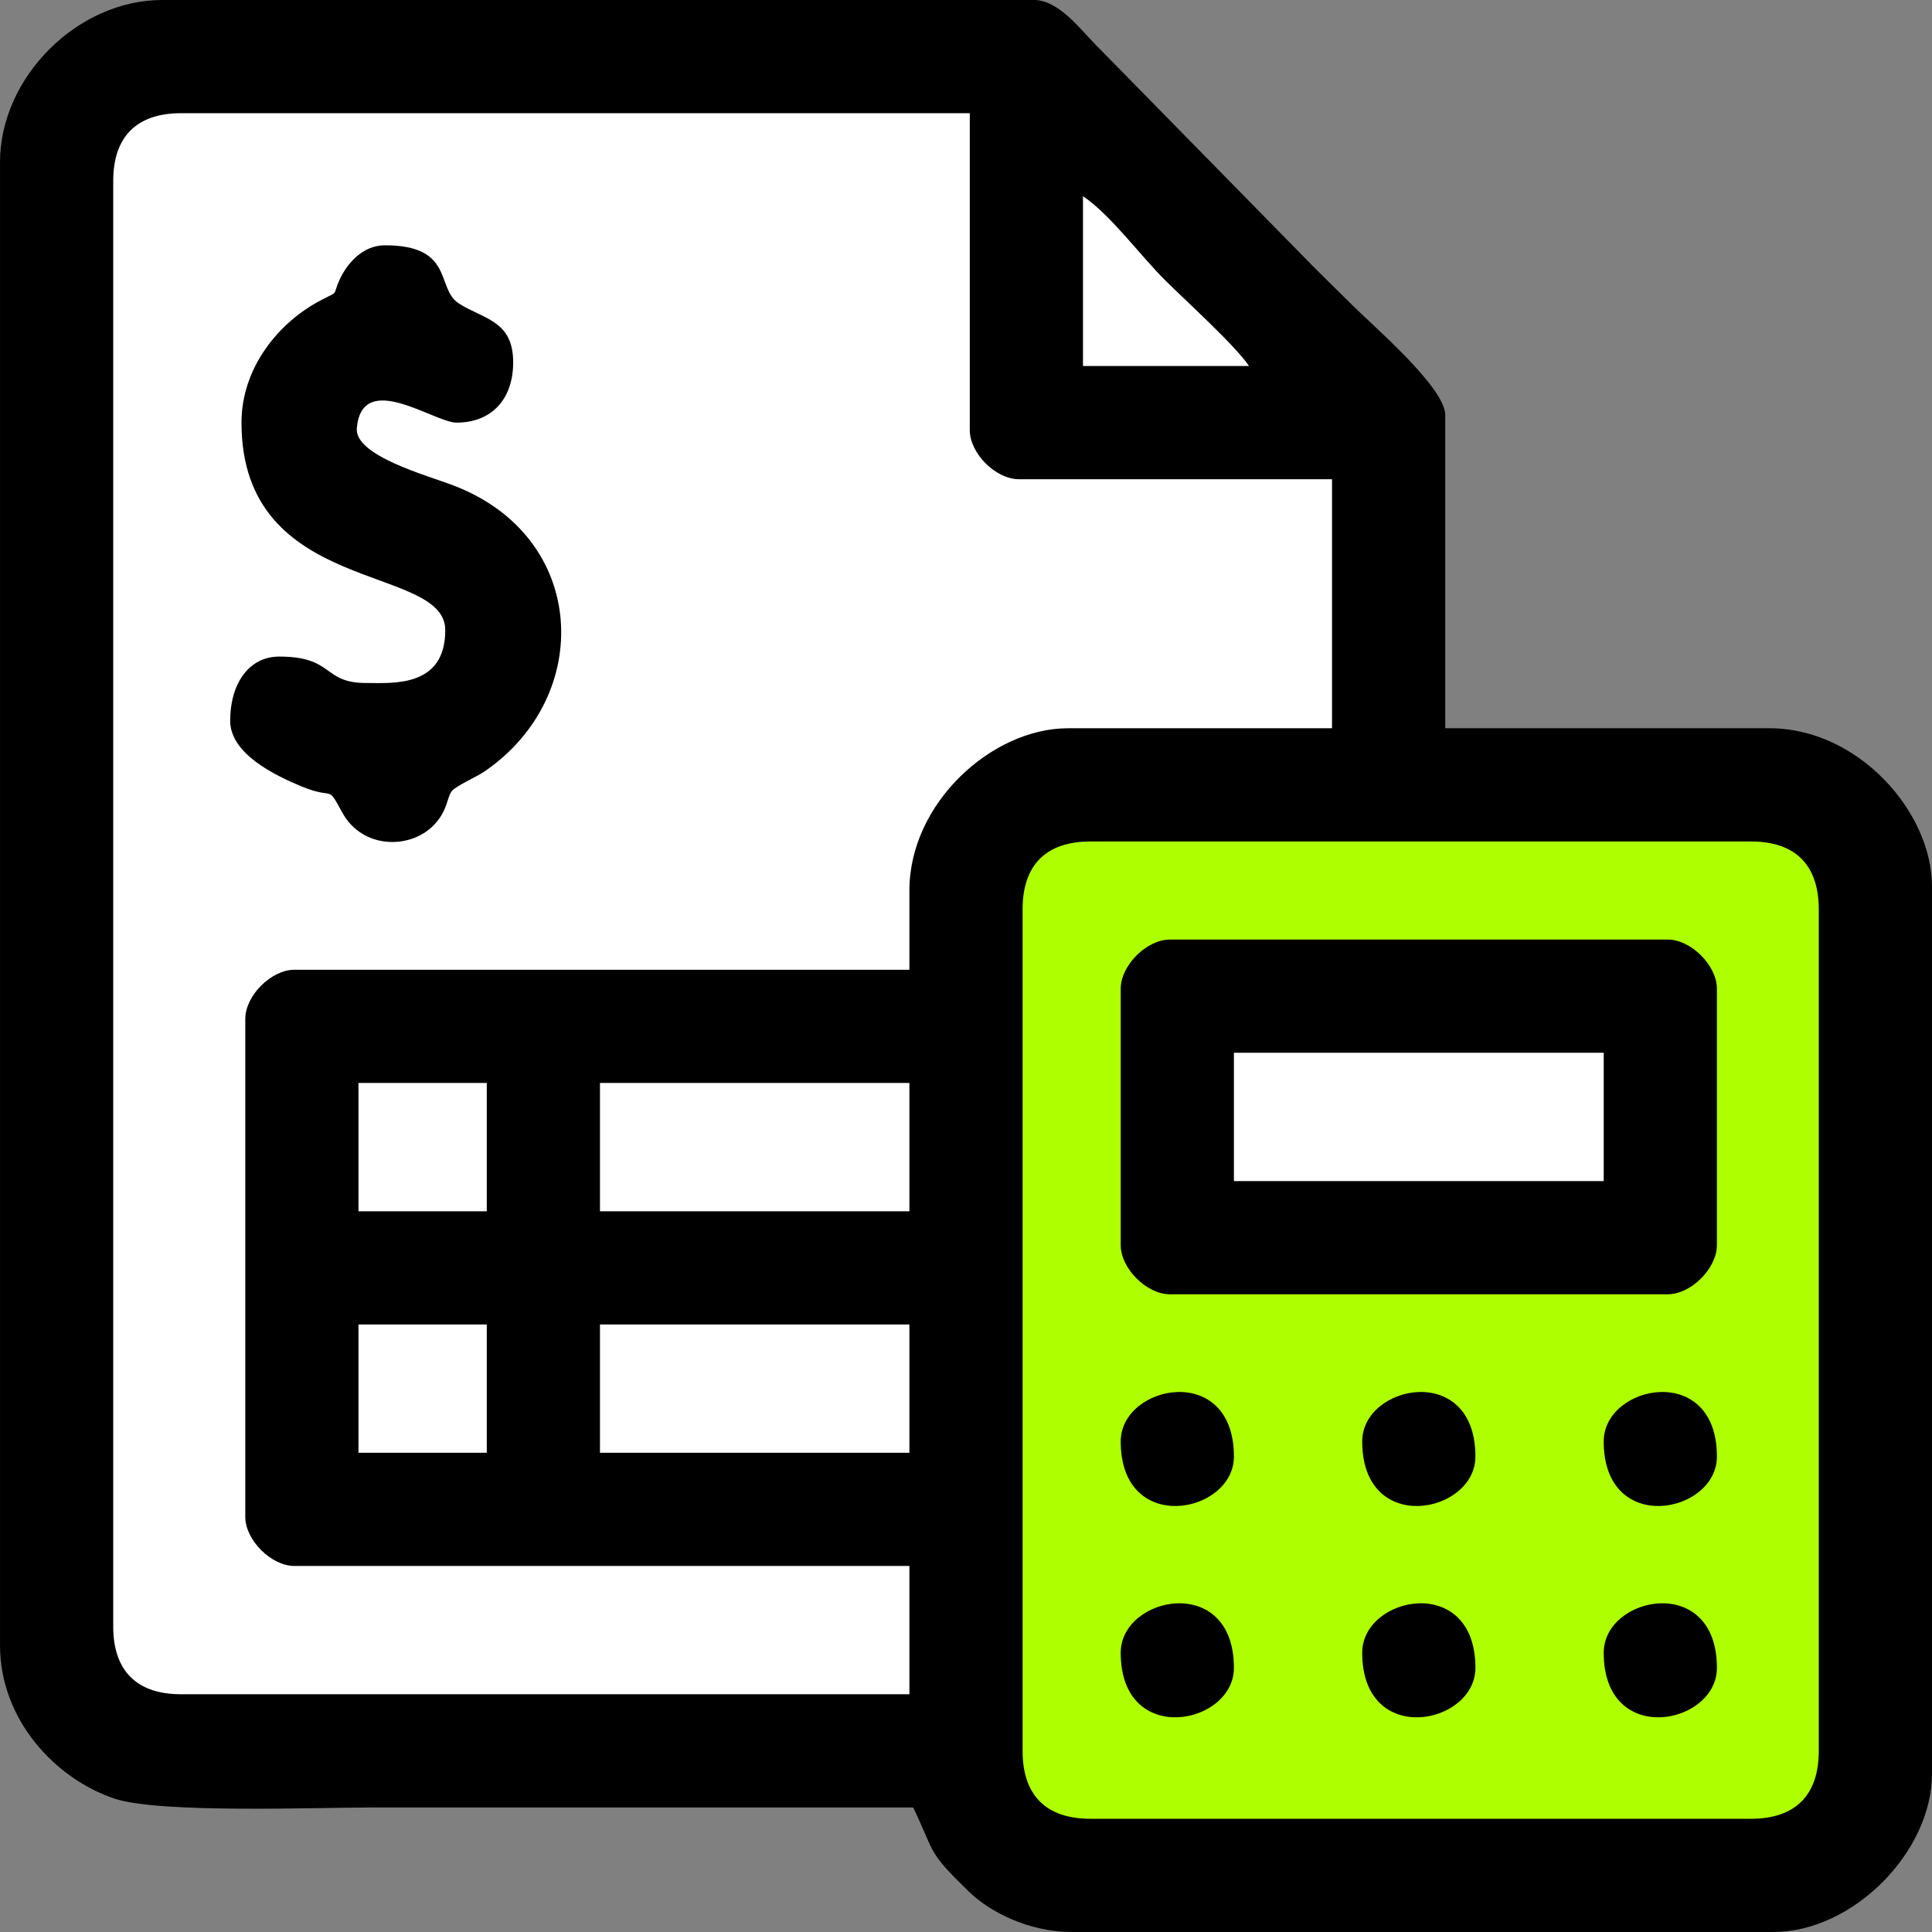
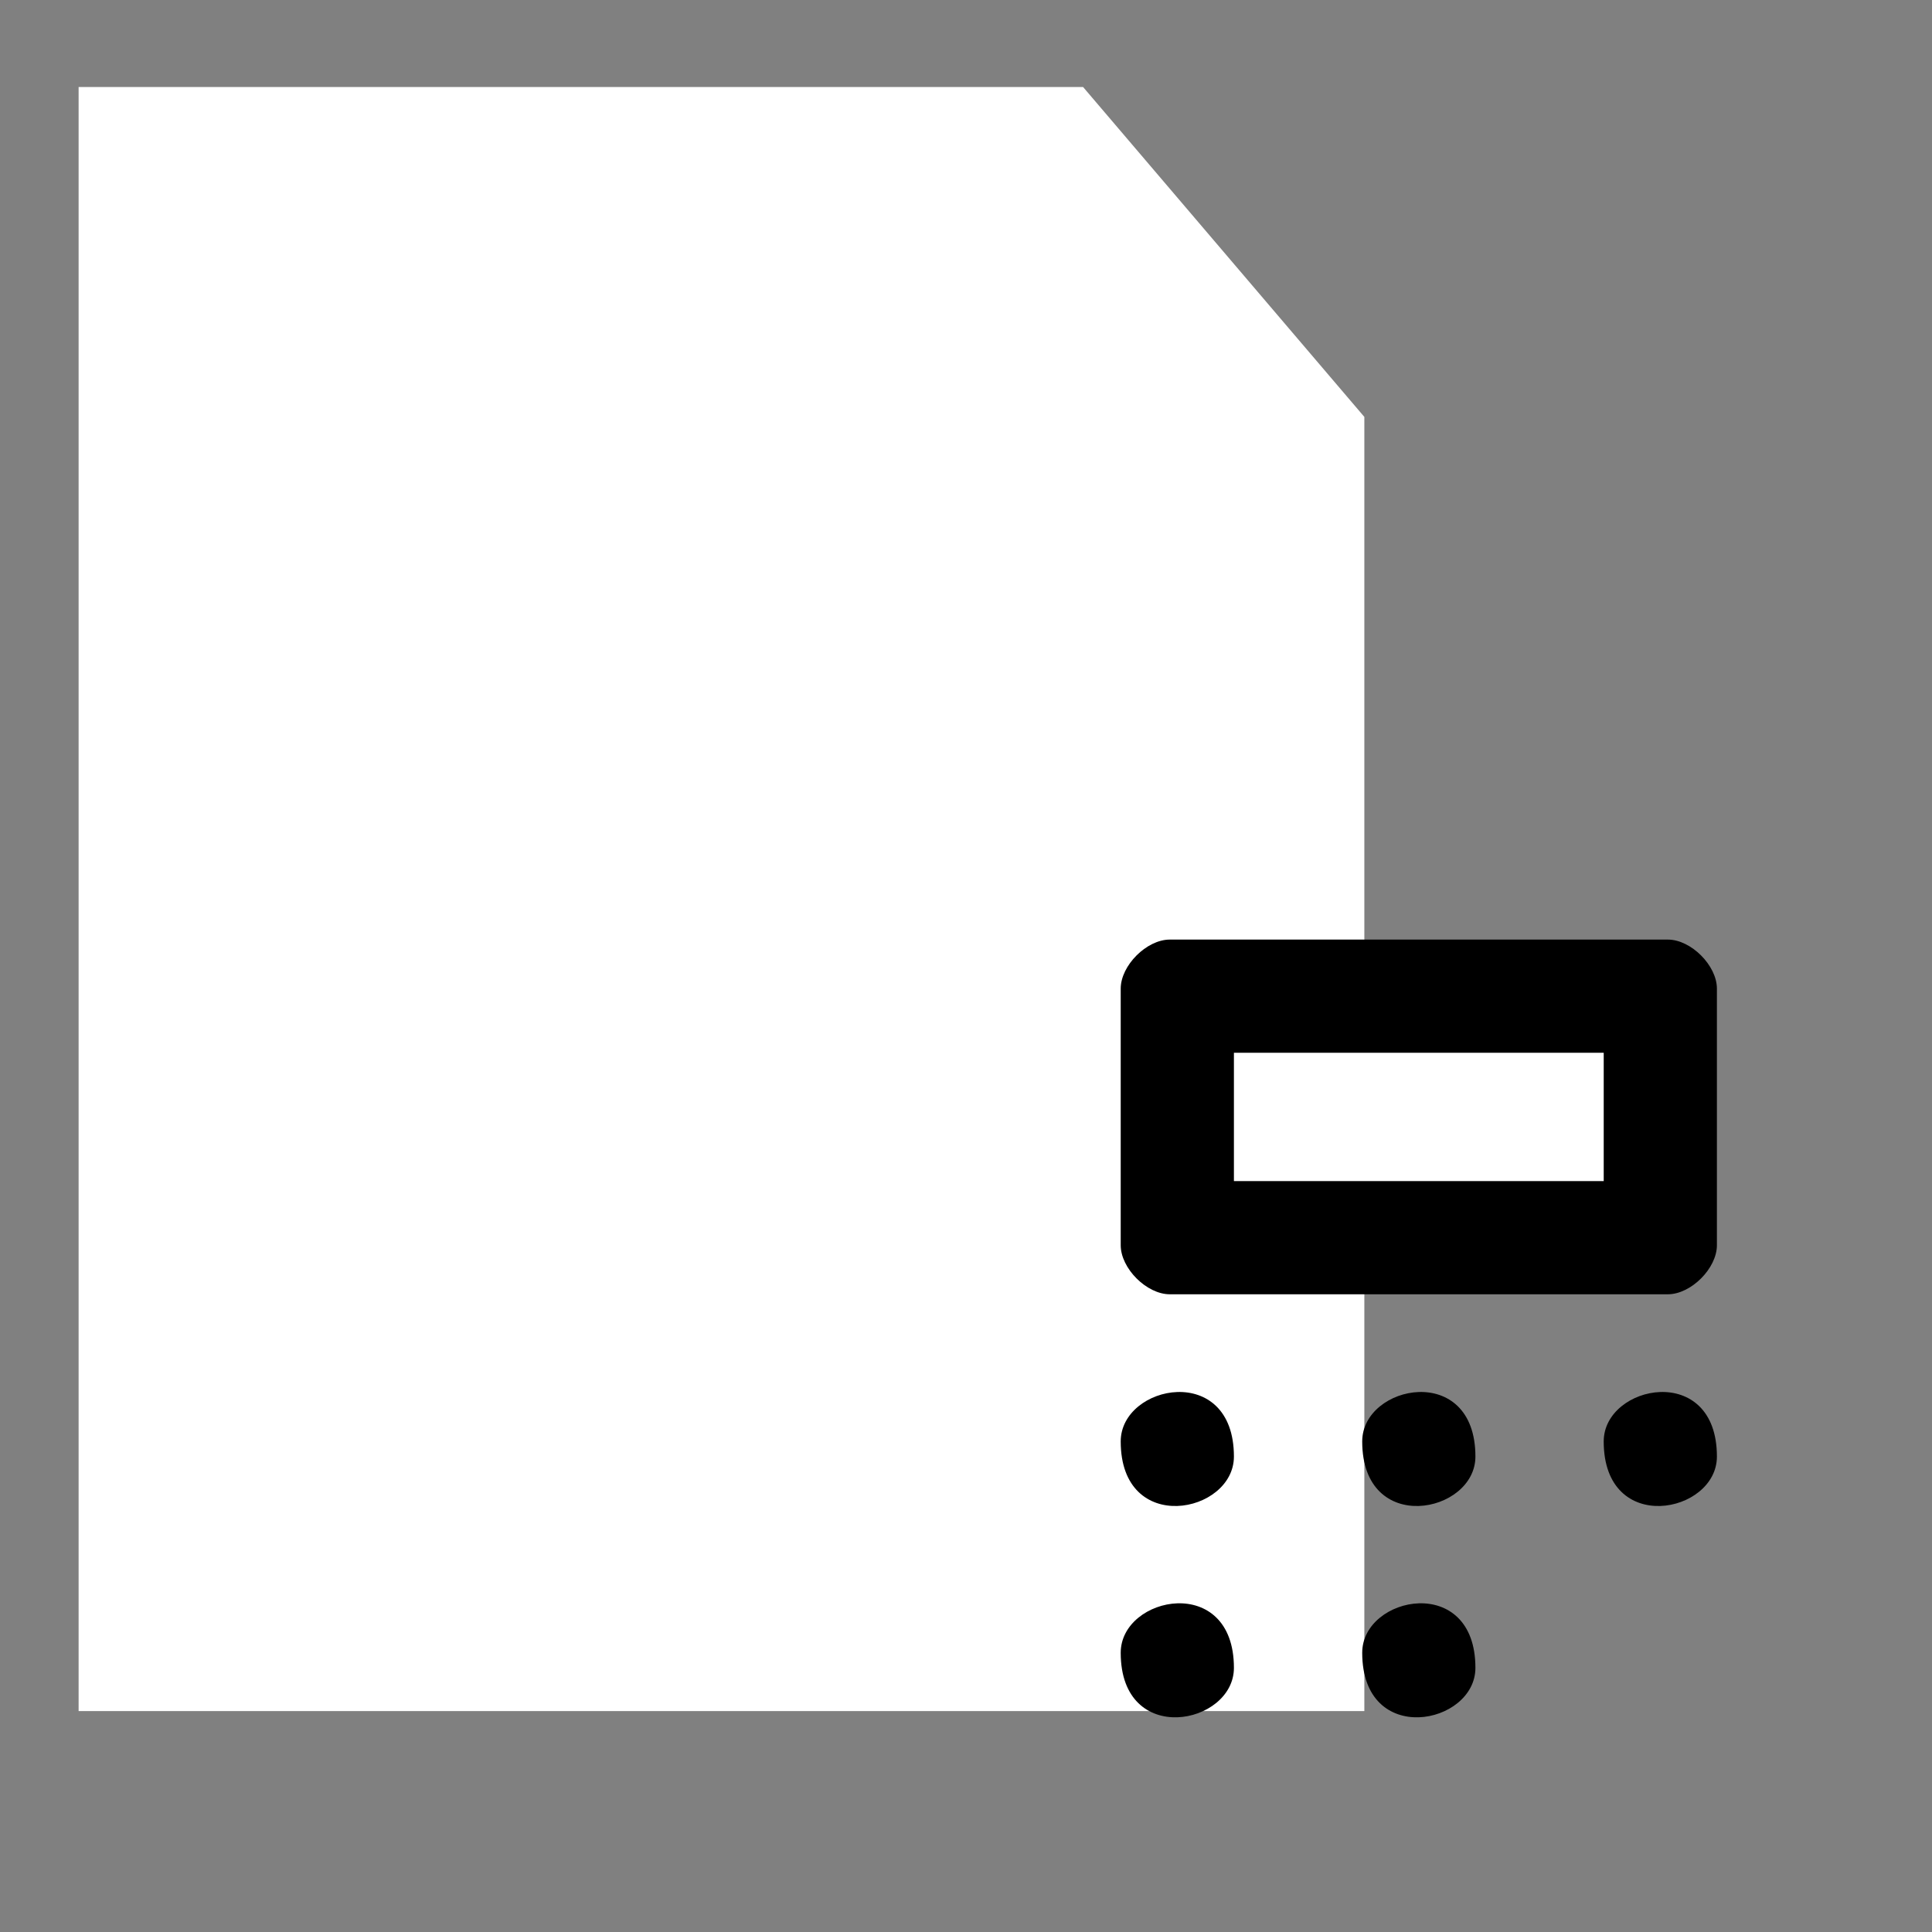
<svg xmlns="http://www.w3.org/2000/svg" xml:space="preserve" width="7.506in" height="7.506in" version="1.1" style="shape-rendering:geometricPrecision; text-rendering:geometricPrecision; image-rendering:optimizeQuality; fill-rule:evenodd; clip-rule:evenodd" viewBox="0 0 1759.38 1759.38">
  <rect x="0" y="0" width="1759.38" height="1759.38" fill="#808080" stroke="none" />
  <defs>
    <style type="text/css">
   
    .str0 {stroke:black;stroke-width:1.63;stroke-miterlimit:2.613}
    .fil3 {fill:black}
    .fil1 {fill:#AEFF00}
    .fil2 {fill:white}
    .fil0 {fill:white}
   
  </style>
  </defs>
  <g id="Layer_x0020_1">
    <g id="_2058214966784">
      <polygon class="fil0" points="71.59,79.25 986.32,79.25 1242.44,379.66 1242.44,1558.22 71.59,1558.22 " />
-       <rect class="fil1" x="903.81" y="726.44" width="777.42" height="947.36" />
      <rect class="fil2 str0" x="1101.09" y="925.68" width="386.76" height="185.56" />
      <g>
-         <path class="fil3" d="M931.23 1594.43l0 -766.29c0,-40.5 21.36,-61.85 61.85,-61.85l601.35 0c40.5,0 61.85,21.36 61.85,61.85l0 766.29c0,40.5 -21.36,61.85 -61.85,61.85l-601.35 0c-40.5,0 -61.85,-21.36 -61.85,-61.85zm-384.86 -388.3l281.78 0 0 116.83 -281.78 0 0 -116.83zm-219.92 0l116.83 0 0 116.83 -116.83 0 0 -116.83zm219.92 -219.92l281.78 0 0 116.83 -281.78 0 0 -116.83zm-219.92 0l116.83 0 0 116.83 -116.83 0 0 -116.83zm501.7 -175.25l0 72.16 -560.11 0c-21.07,0 -44.67,23.6 -44.67,44.67l0 453.59c0,21.07 23.6,44.67 44.67,44.67l560.11 0 0 116.83 -663.2 0c-40.5,0 -61.85,-21.36 -61.85,-61.85l0 -1316.1c0,-40.5 21.36,-61.85 61.85,-61.85l718.18 0 0 288.65c0,21.07 23.6,44.67 44.67,44.67l285.21 0 0 226.79 -240.54 0c-68.96,0 -144.32,68.01 -144.32,147.76zm158.07 -632.28c24.91,16.68 52.03,53.88 74.74,76.46 18.91,18.8 64.06,59.66 76.46,78.17l-151.2 0 0 -154.63zm-986.21 -30.93l0 1350.46c0,68.74 51.34,122.07 104.28,139.7 41.06,13.67 182.74,8.06 235.91,8.06 163.8,0 327.59,0 491.39,0 20.6,42.94 12.16,39.14 50.61,76.53 19.81,19.27 55.51,36.86 93.72,36.86l639.15 0c71.89,0 144.32,-72.44 144.32,-144.32l0 -807.53c0,-68.96 -68.01,-144.32 -147.76,-144.32l-295.52 0 0 -285.21c0,-25.16 -65.87,-81.33 -85.05,-100.51 -16.19,-16.19 -30.6,-29.84 -46.46,-46.32l-187.21 -190.78c-13.11,-13.11 -33.16,-40.38 -55.84,-40.38l-793.78 0c-77.29,0 -147.76,70.47 -147.76,147.76z" />
        <path class="fil3" d="M1123.67 958.72l336.76 0 0 116.83 -336.76 0 0 -116.83zm-103.09 -58.42l0 233.67c0,21.07 23.6,44.67 44.67,44.67l453.59 0c21.07,0 44.67,-23.6 44.67,-44.67l0 -233.67c0,-21.07 -23.6,-44.67 -44.67,-44.67l-453.59 0c-21.07,0 -44.67,23.6 -44.67,44.67z" />
-         <path class="fil3" d="M219.92 384.86c0,158.29 185.56,127.95 185.56,189 0,52.63 -48.22,48.11 -72.16,48.11 -39.98,0 -28.7,-24.05 -79.04,-24.05 -27.94,0 -44.67,25.05 -44.67,58.42 0,30.1 40.62,49.65 64.21,59.5 32,13.36 23.26,-2.66 37.82,24.03 18.06,33.1 61.1,33.88 82.88,12.04 13.18,-13.22 12.22,-25.13 16.78,-31.33 3.49,-4.75 22.32,-12.86 30,-18.11 99.53,-68.03 94.56,-213.14 -27.91,-260.21 -24.22,-9.31 -90.76,-27.17 -88.46,-52.42 4.88,-53.49 70.41,-4.96 90.86,-4.96 31.58,0 51.54,-21.05 51.54,-54.98 0,-38.22 -27.27,-39.27 -49.51,-53.58 -21.13,-13.59 -3.74,-52.94 -67.33,-52.94 -20.41,0 -34.56,16.88 -41.11,31.05 -7.04,15.26 0.18,10.13 -15.98,18.38 -39.97,20.42 -73.49,62.37 -73.49,112.07z" />
        <path class="fil3" d="M1020.58 1312.66c0,86.32 103.09,65.81 103.09,13.75 0,-86.32 -103.09,-65.81 -103.09,-13.75z" />
        <path class="fil3" d="M1240.5 1312.66c0,86.32 103.09,65.81 103.09,13.75 0,-86.32 -103.09,-65.81 -103.09,-13.75z" />
        <path class="fil3" d="M1460.42 1312.66c0,86.32 103.09,65.81 103.09,13.75 0,-86.32 -103.09,-65.81 -103.09,-13.75z" />
        <path class="fil3" d="M1020.58 1505.09c0,86.32 103.09,65.81 103.09,13.75 0,-86.32 -103.09,-65.81 -103.09,-13.75z" />
        <path class="fil3" d="M1240.5 1505.09c0,86.32 103.09,65.81 103.09,13.75 0,-86.32 -103.09,-65.81 -103.09,-13.75z" />
-         <path class="fil3" d="M1460.42 1505.09c0,86.32 103.09,65.81 103.09,13.75 0,-86.32 -103.09,-65.81 -103.09,-13.75z" />
      </g>
    </g>
  </g>
</svg>